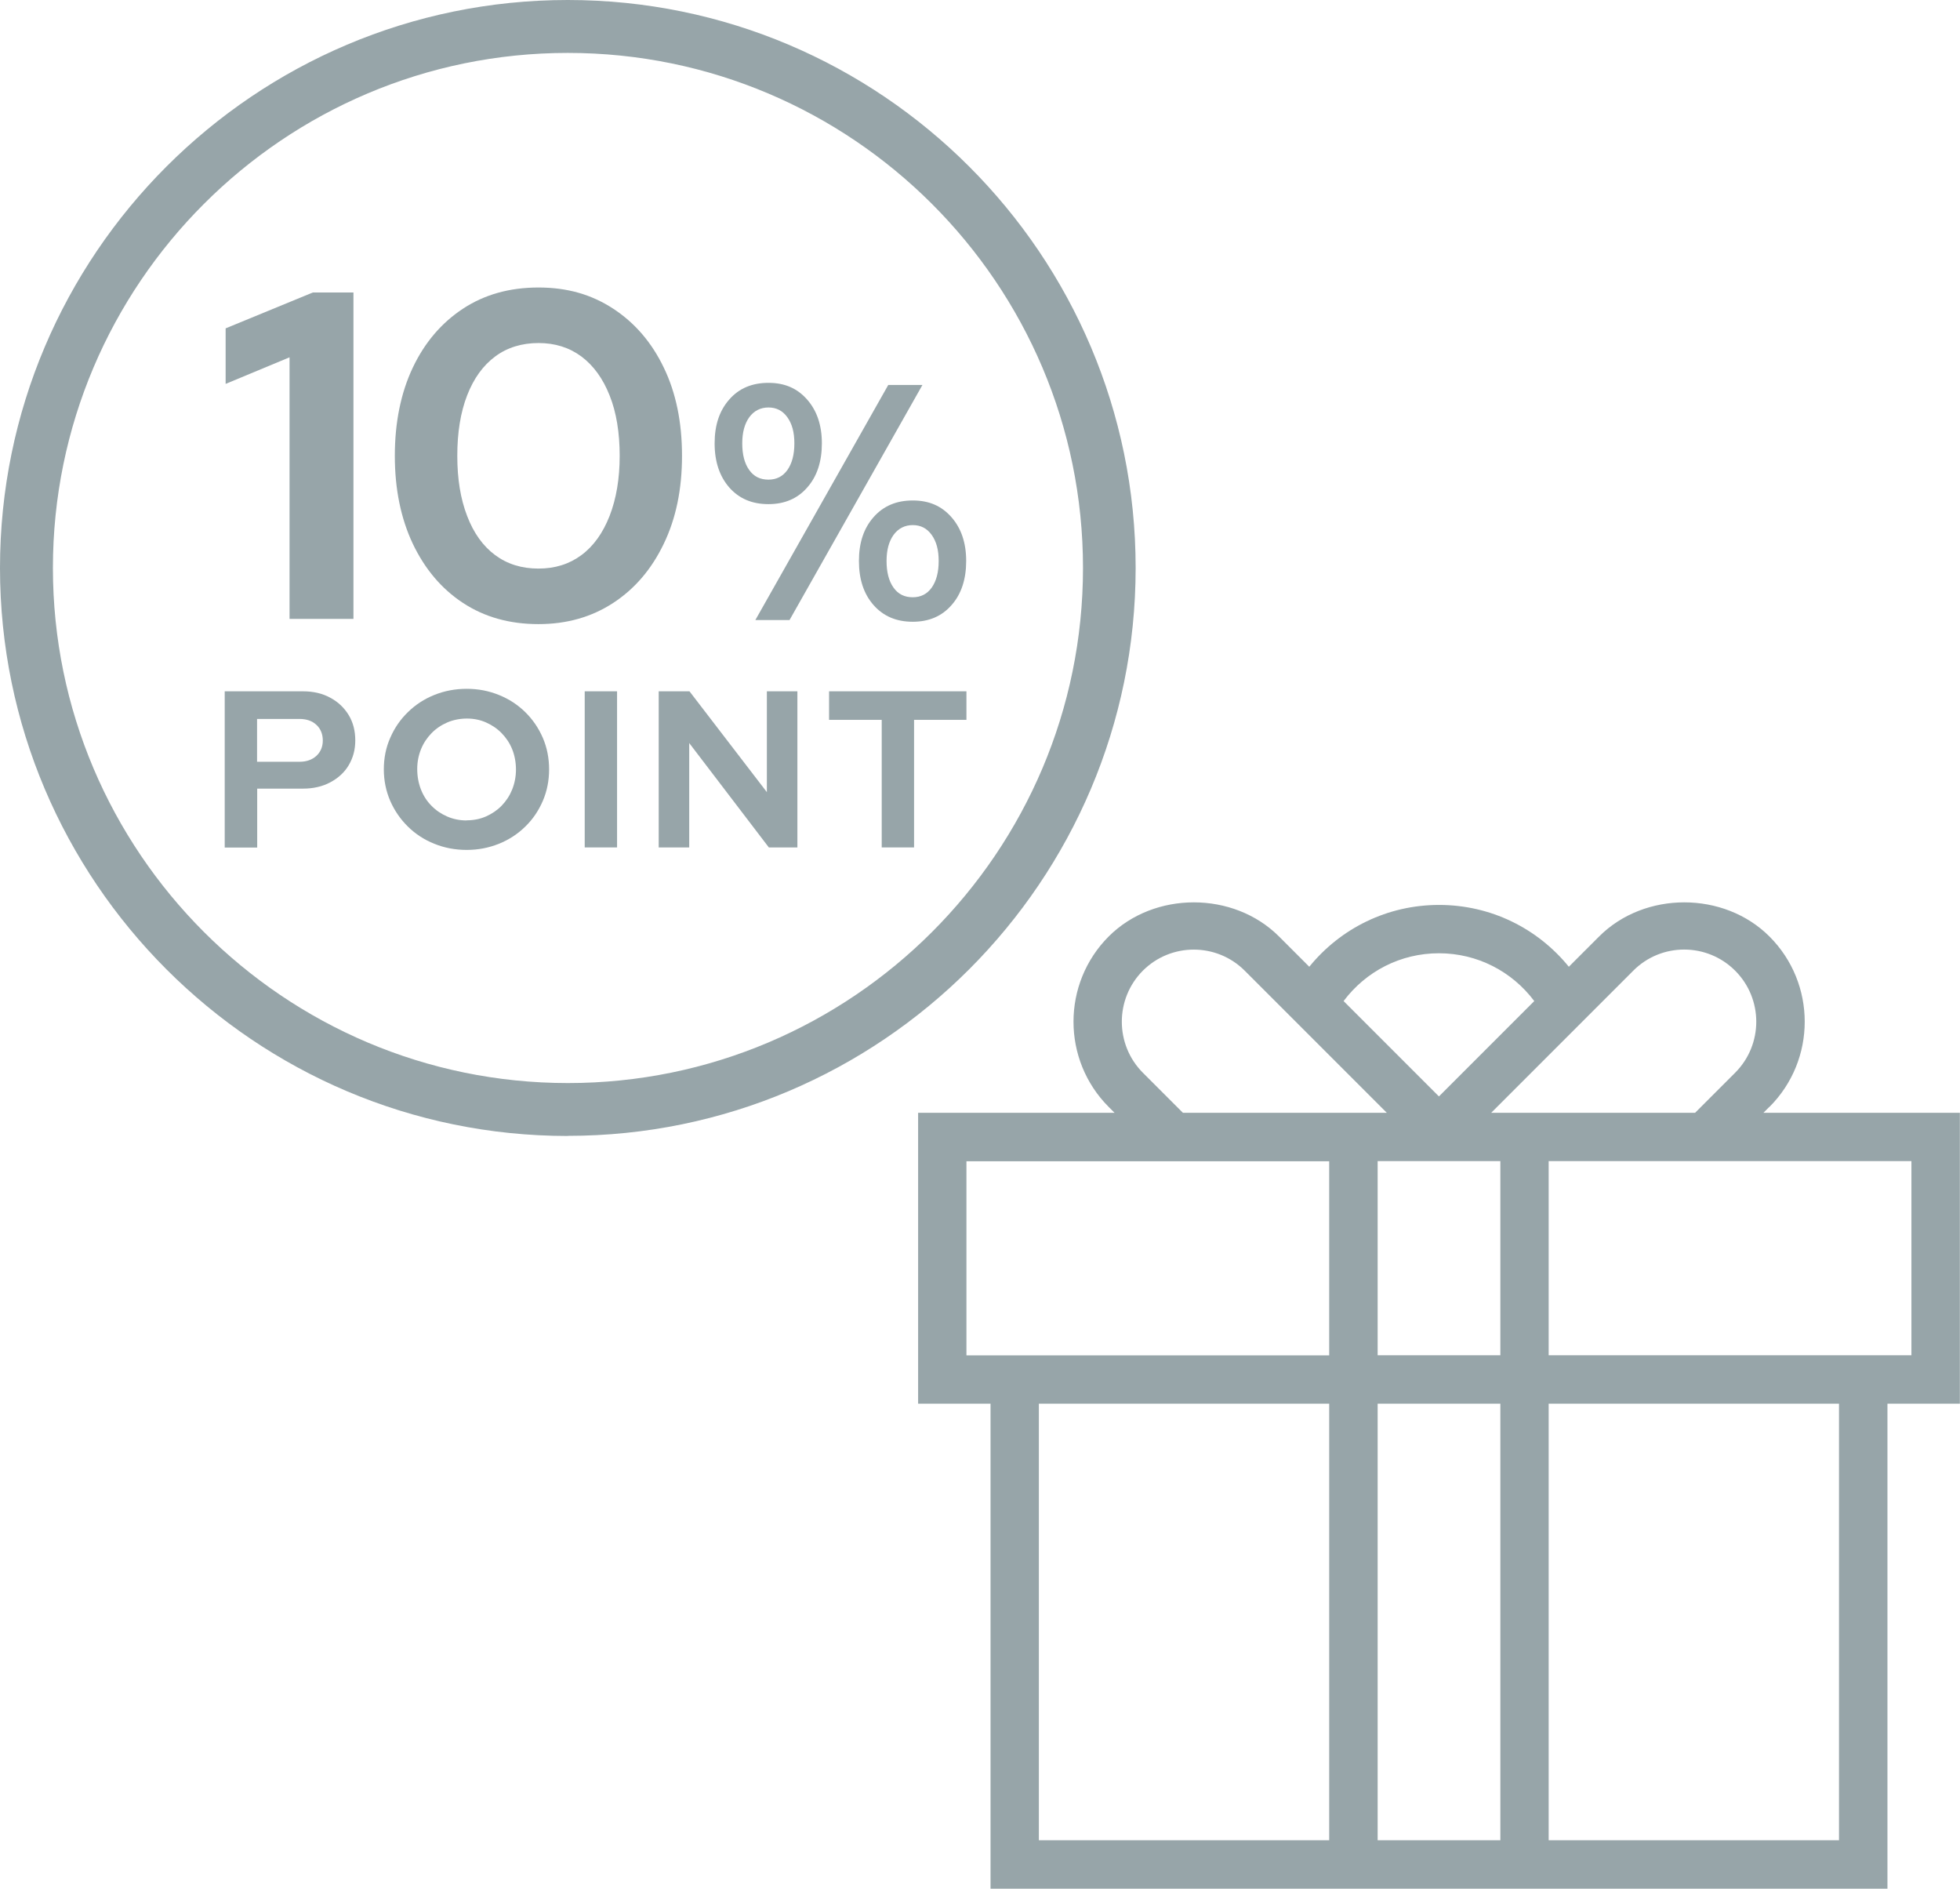
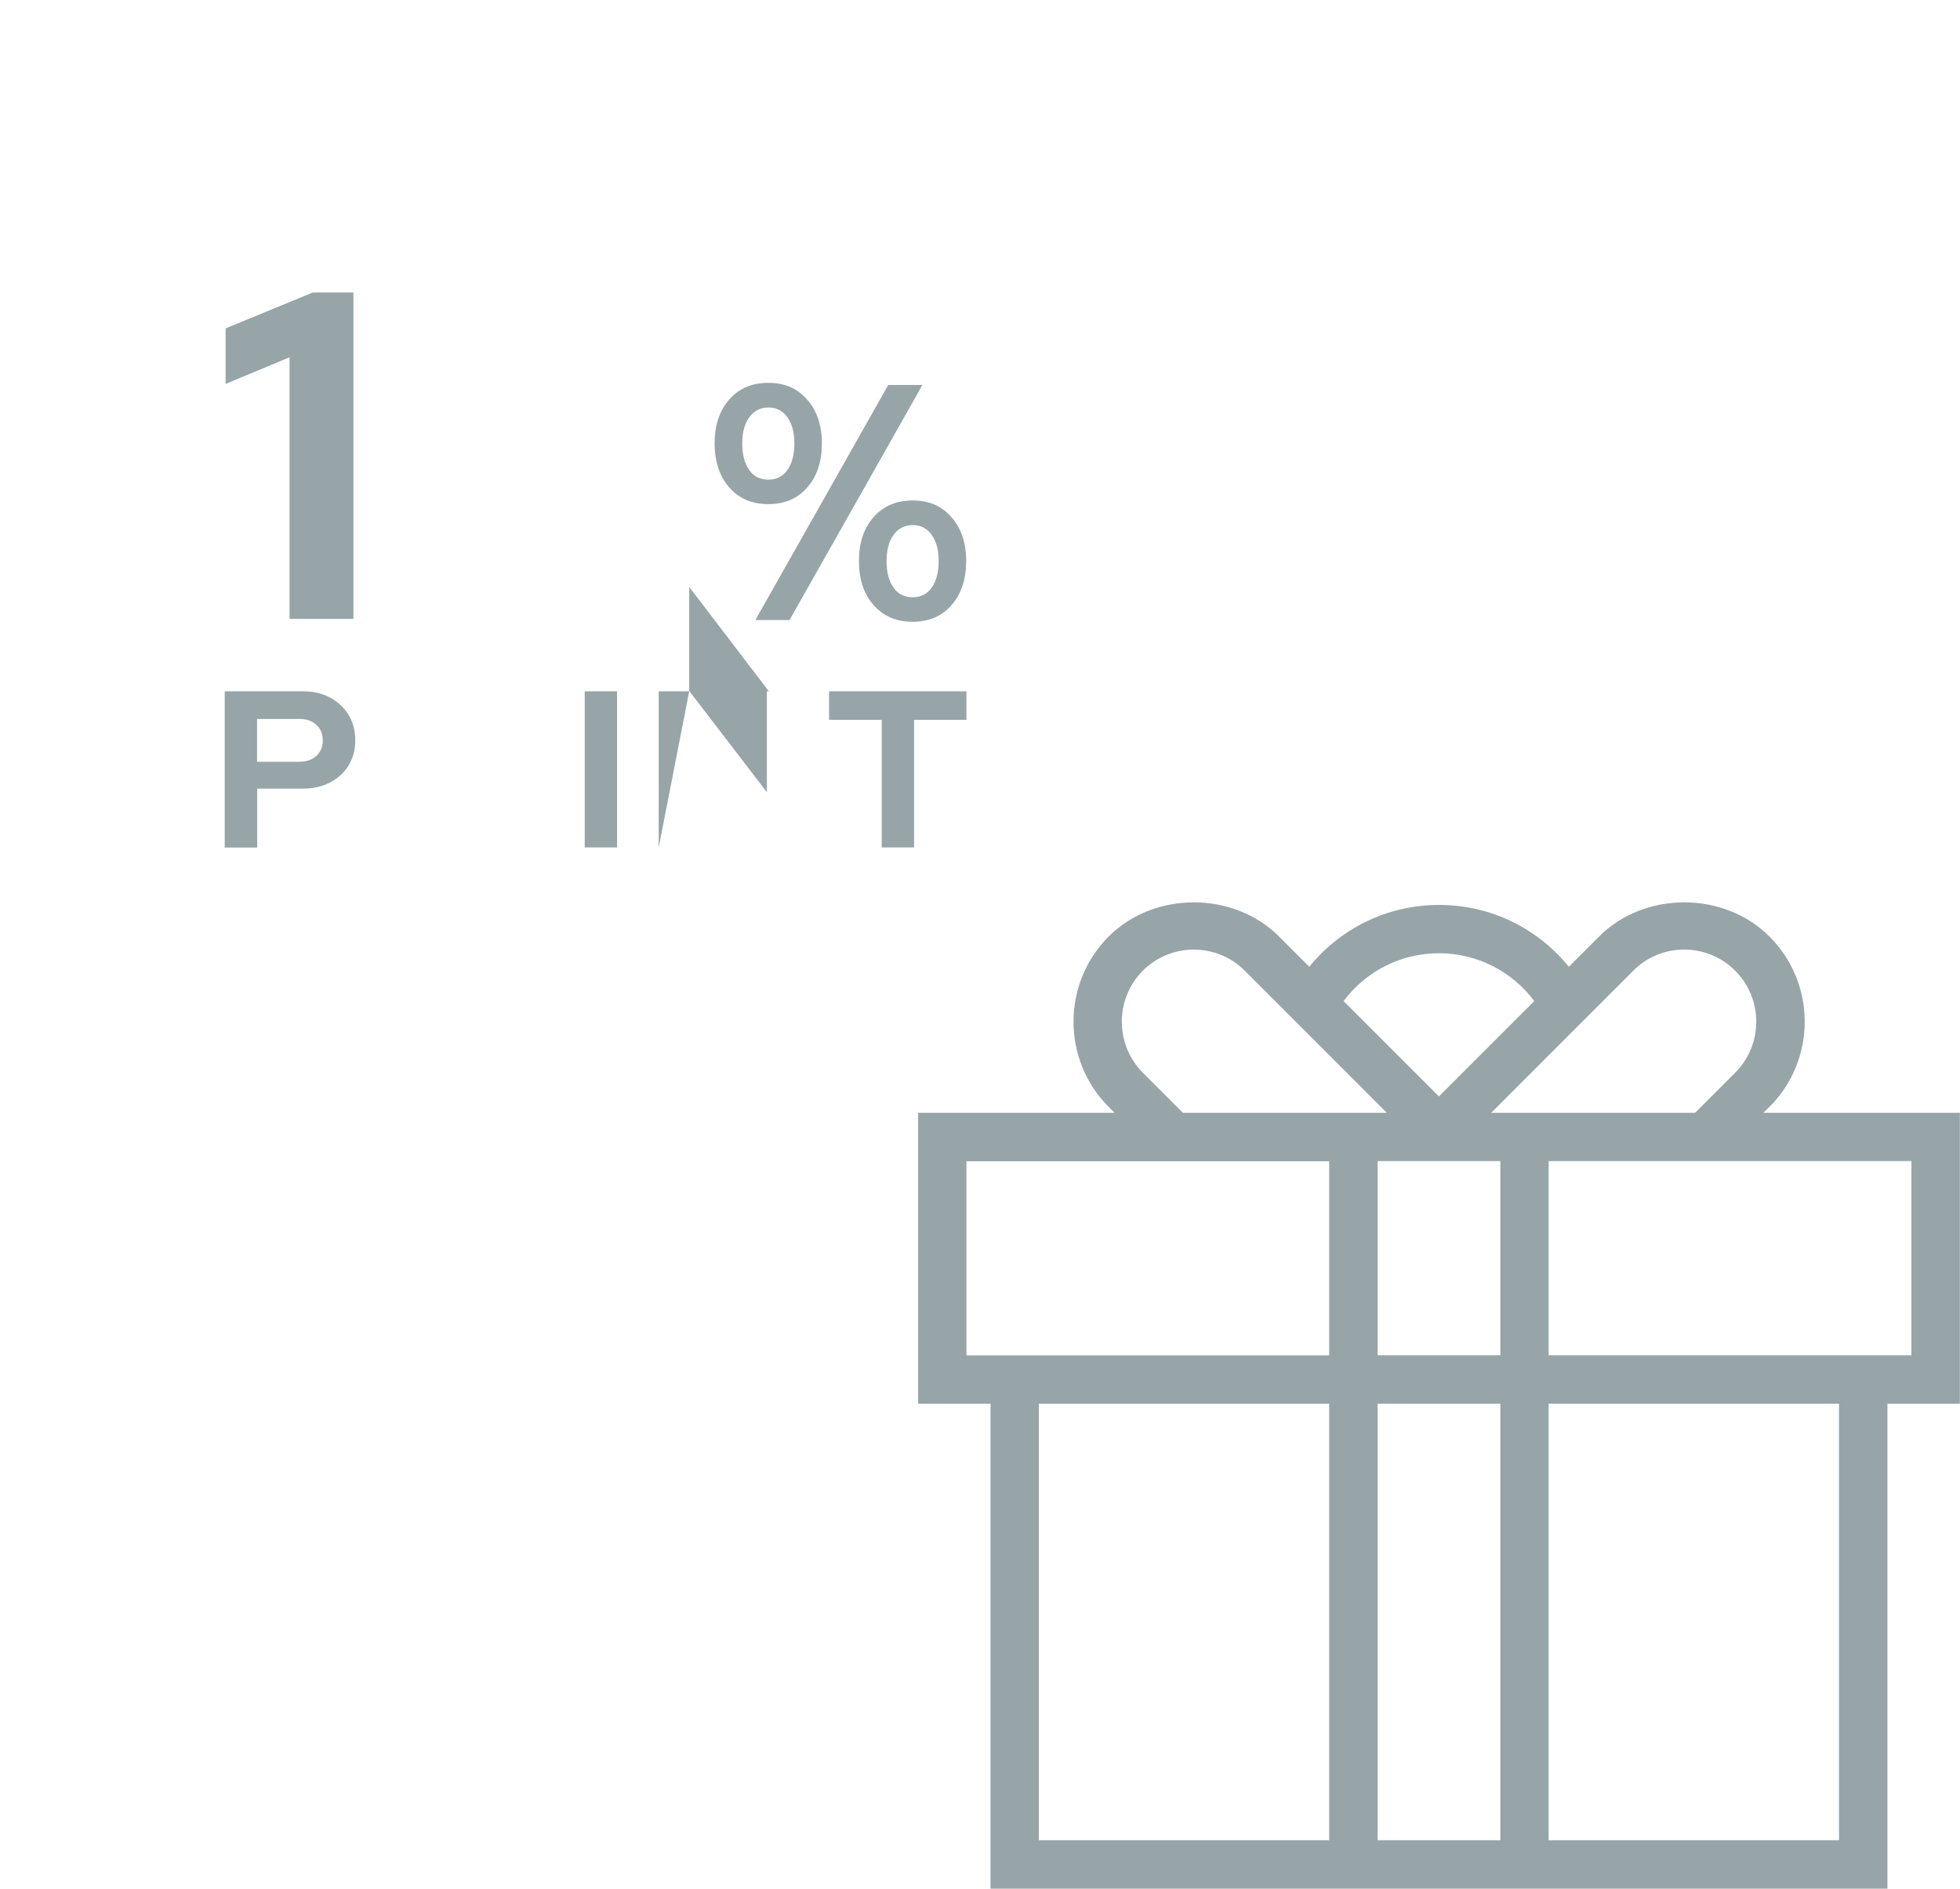
<svg xmlns="http://www.w3.org/2000/svg" viewBox="0 0 149.67 144.2">
  <g fill="#97a5a9">
-     <path d="m43.36 86.73c-23.91 0-43.36-19.46-43.36-43.37s19.45-43.36 43.36-43.36 43.36 19.45 43.36 43.36-19.45 43.36-43.36 43.36zm0-82.69c-21.68 0-39.32 17.64-39.32 39.32s17.64 39.33 39.33 39.33 39.33-17.64 39.33-39.33-17.65-39.32-39.34-39.32z" />
    <path d="m22.11 47.26v-19.98l-4.88 2.03v-4.24l6.66-2.74h3.1v24.92h-4.88z" />
-     <path d="m41.12 47.65c-2.21 0-4.13-.54-5.77-1.62s-2.91-2.59-3.83-4.52c-.91-1.93-1.37-4.17-1.37-6.71s.46-4.81 1.37-6.73 2.19-3.42 3.83-4.5 3.56-1.62 5.77-1.62 4.06.54 5.71 1.62 2.94 2.58 3.86 4.5c.93 1.92 1.39 4.17 1.39 6.73s-.46 4.78-1.39 6.71c-.93 1.94-2.21 3.44-3.86 4.52s-3.55 1.62-5.71 1.62zm0-4.24c1.26 0 2.35-.34 3.28-1.03s1.64-1.69 2.15-2.99c.51-1.31.77-2.84.77-4.59s-.25-3.32-.77-4.61c-.51-1.29-1.23-2.28-2.15-2.97-.93-.69-2.02-1.03-3.28-1.03s-2.39.34-3.31 1.03c-.93.69-1.64 1.68-2.14 2.97s-.75 2.83-.75 4.61.25 3.29.75 4.59c.5 1.31 1.21 2.3 2.14 2.99s2.03 1.03 3.31 1.03z" />
    <path d="m58.68 38.49c-1.25 0-2.24-.42-2.99-1.27-.74-.85-1.12-1.97-1.12-3.37s.37-2.5 1.12-3.35c.74-.85 1.74-1.27 2.99-1.27s2.2.42 2.95 1.27 1.13 1.96 1.13 3.35-.37 2.53-1.12 3.37c-.74.85-1.73 1.27-2.96 1.27zm0-1.87c.62 0 1.1-.25 1.45-.74.35-.5.53-1.17.53-2.03s-.18-1.5-.54-2-.84-.74-1.44-.74-1.1.25-1.46.74c-.36.5-.54 1.16-.54 2s.17 1.53.53 2.03c.35.5.84.74 1.47.74zm-1 10.72 10.15-17.95h2.61l-10.15 17.95h-2.62zm12.02.13c-1.25 0-2.24-.42-2.99-1.27s-1.12-1.97-1.12-3.37.37-2.5 1.12-3.35 1.74-1.27 2.99-1.27 2.2.42 2.95 1.27 1.13 1.96 1.13 3.35-.37 2.53-1.12 3.37c-.74.85-1.73 1.27-2.96 1.27zm0-1.87c.62 0 1.1-.25 1.45-.74.35-.5.53-1.17.53-2.03s-.18-1.5-.54-2-.84-.74-1.44-.74-1.1.25-1.46.74c-.36.5-.54 1.16-.54 2s.17 1.53.53 2.03c.35.5.84.74 1.47.74z" />
    <path d="m17.16 64.7v-11.92h5.98c.78 0 1.48.16 2.08.49.6.32 1.07.77 1.41 1.33s.5 1.21.5 1.93-.17 1.33-.5 1.89-.81.99-1.41 1.31-1.3.48-2.07.48h-3.51v4.5h-2.47zm2.47-6.54h3.24c.53 0 .96-.15 1.29-.45.32-.3.49-.69.49-1.17s-.16-.9-.49-1.2c-.32-.3-.75-.45-1.29-.45h-3.24z" />
-     <path d="m35.64 64.89c-.89 0-1.71-.16-2.48-.47s-1.44-.75-2.01-1.31-1.02-1.21-1.35-1.96c-.32-.74-.49-1.55-.49-2.41s.16-1.67.49-2.41c.32-.74.77-1.4 1.35-1.96.57-.56 1.24-1 2.01-1.31s1.59-.47 2.48-.47 1.69.16 2.46.47 1.44.75 2.01 1.31 1.02 1.22 1.34 1.96.48 1.55.48 2.41-.16 1.67-.48 2.41-.76 1.4-1.34 1.96c-.57.56-1.24 1-2.01 1.31s-1.59.47-2.46.47zm0-2.26c.53 0 1.03-.1 1.48-.3s.85-.47 1.19-.82.61-.76.8-1.23c.19-.48.29-.99.29-1.53s-.1-1.08-.29-1.55-.46-.87-.8-1.22-.74-.62-1.19-.82-.94-.3-1.46-.3-1.05.1-1.51.3-.86.47-1.2.82-.61.75-.8 1.22-.29.97-.29 1.52.1 1.09.29 1.57.46.89.8 1.23c.34.35.74.62 1.2.82s.96.3 1.49.3z" />
    <path d="m44.65 64.7v-11.92h2.47v11.92z" />
-     <path d="m50.3 64.7v-11.92h2.35l5.91 7.7v-7.7h2.33v11.92h-2.18l-6.08-7.97v7.97z" />
+     <path d="m50.3 64.7v-11.92h2.35l5.91 7.7v-7.7h2.33h-2.18l-6.08-7.97v7.97z" />
    <path d="m67.33 64.7v-9.74h-4.02v-2.18h10.49v2.18h-4v9.74z" />
    <path d="m135.12 84.51c3.59-3.59 3.59-9.42 0-13.01-3.47-3.47-9.53-3.48-13.01 0l-2.31 2.31c-2.4-2.95-5.98-4.72-9.91-4.72s-7.51 1.77-9.91 4.72l-2.31-2.31c-3.47-3.47-9.53-3.48-13.01 0-3.58 3.59-3.58 9.42 0 13.01l.45.45h-15v22.21h5.53v37.03h68.49v-37.03h5.53v-22.21h-15l.45-.45zm-10.4-10.4c2.14-2.15 5.63-2.15 7.78 0s2.15 5.64 0 7.79l-3.06 3.06h-15.57zm-19.52 29.36v-14.82h9.37v14.82zm9.37 3.7v33.33h-9.37v-33.33zm-4.69-34.39c2.92 0 5.58 1.38 7.28 3.65l-7.28 7.28-7.28-7.28c1.71-2.28 4.36-3.65 7.28-3.65zm-22.61 9.12c-2.14-2.15-2.14-5.64 0-7.79 2.15-2.15 5.64-2.14 7.78 0l10.85 10.85h-15.57zm-13.47 6.76h27.7v14.82h-27.7zm5.53 18.51h22.17v33.33h-22.17zm61.1 33.33h-22.17v-33.33h22.17zm5.53-37.03h-27.7v-14.82h27.7z" />
  </g>
</svg>